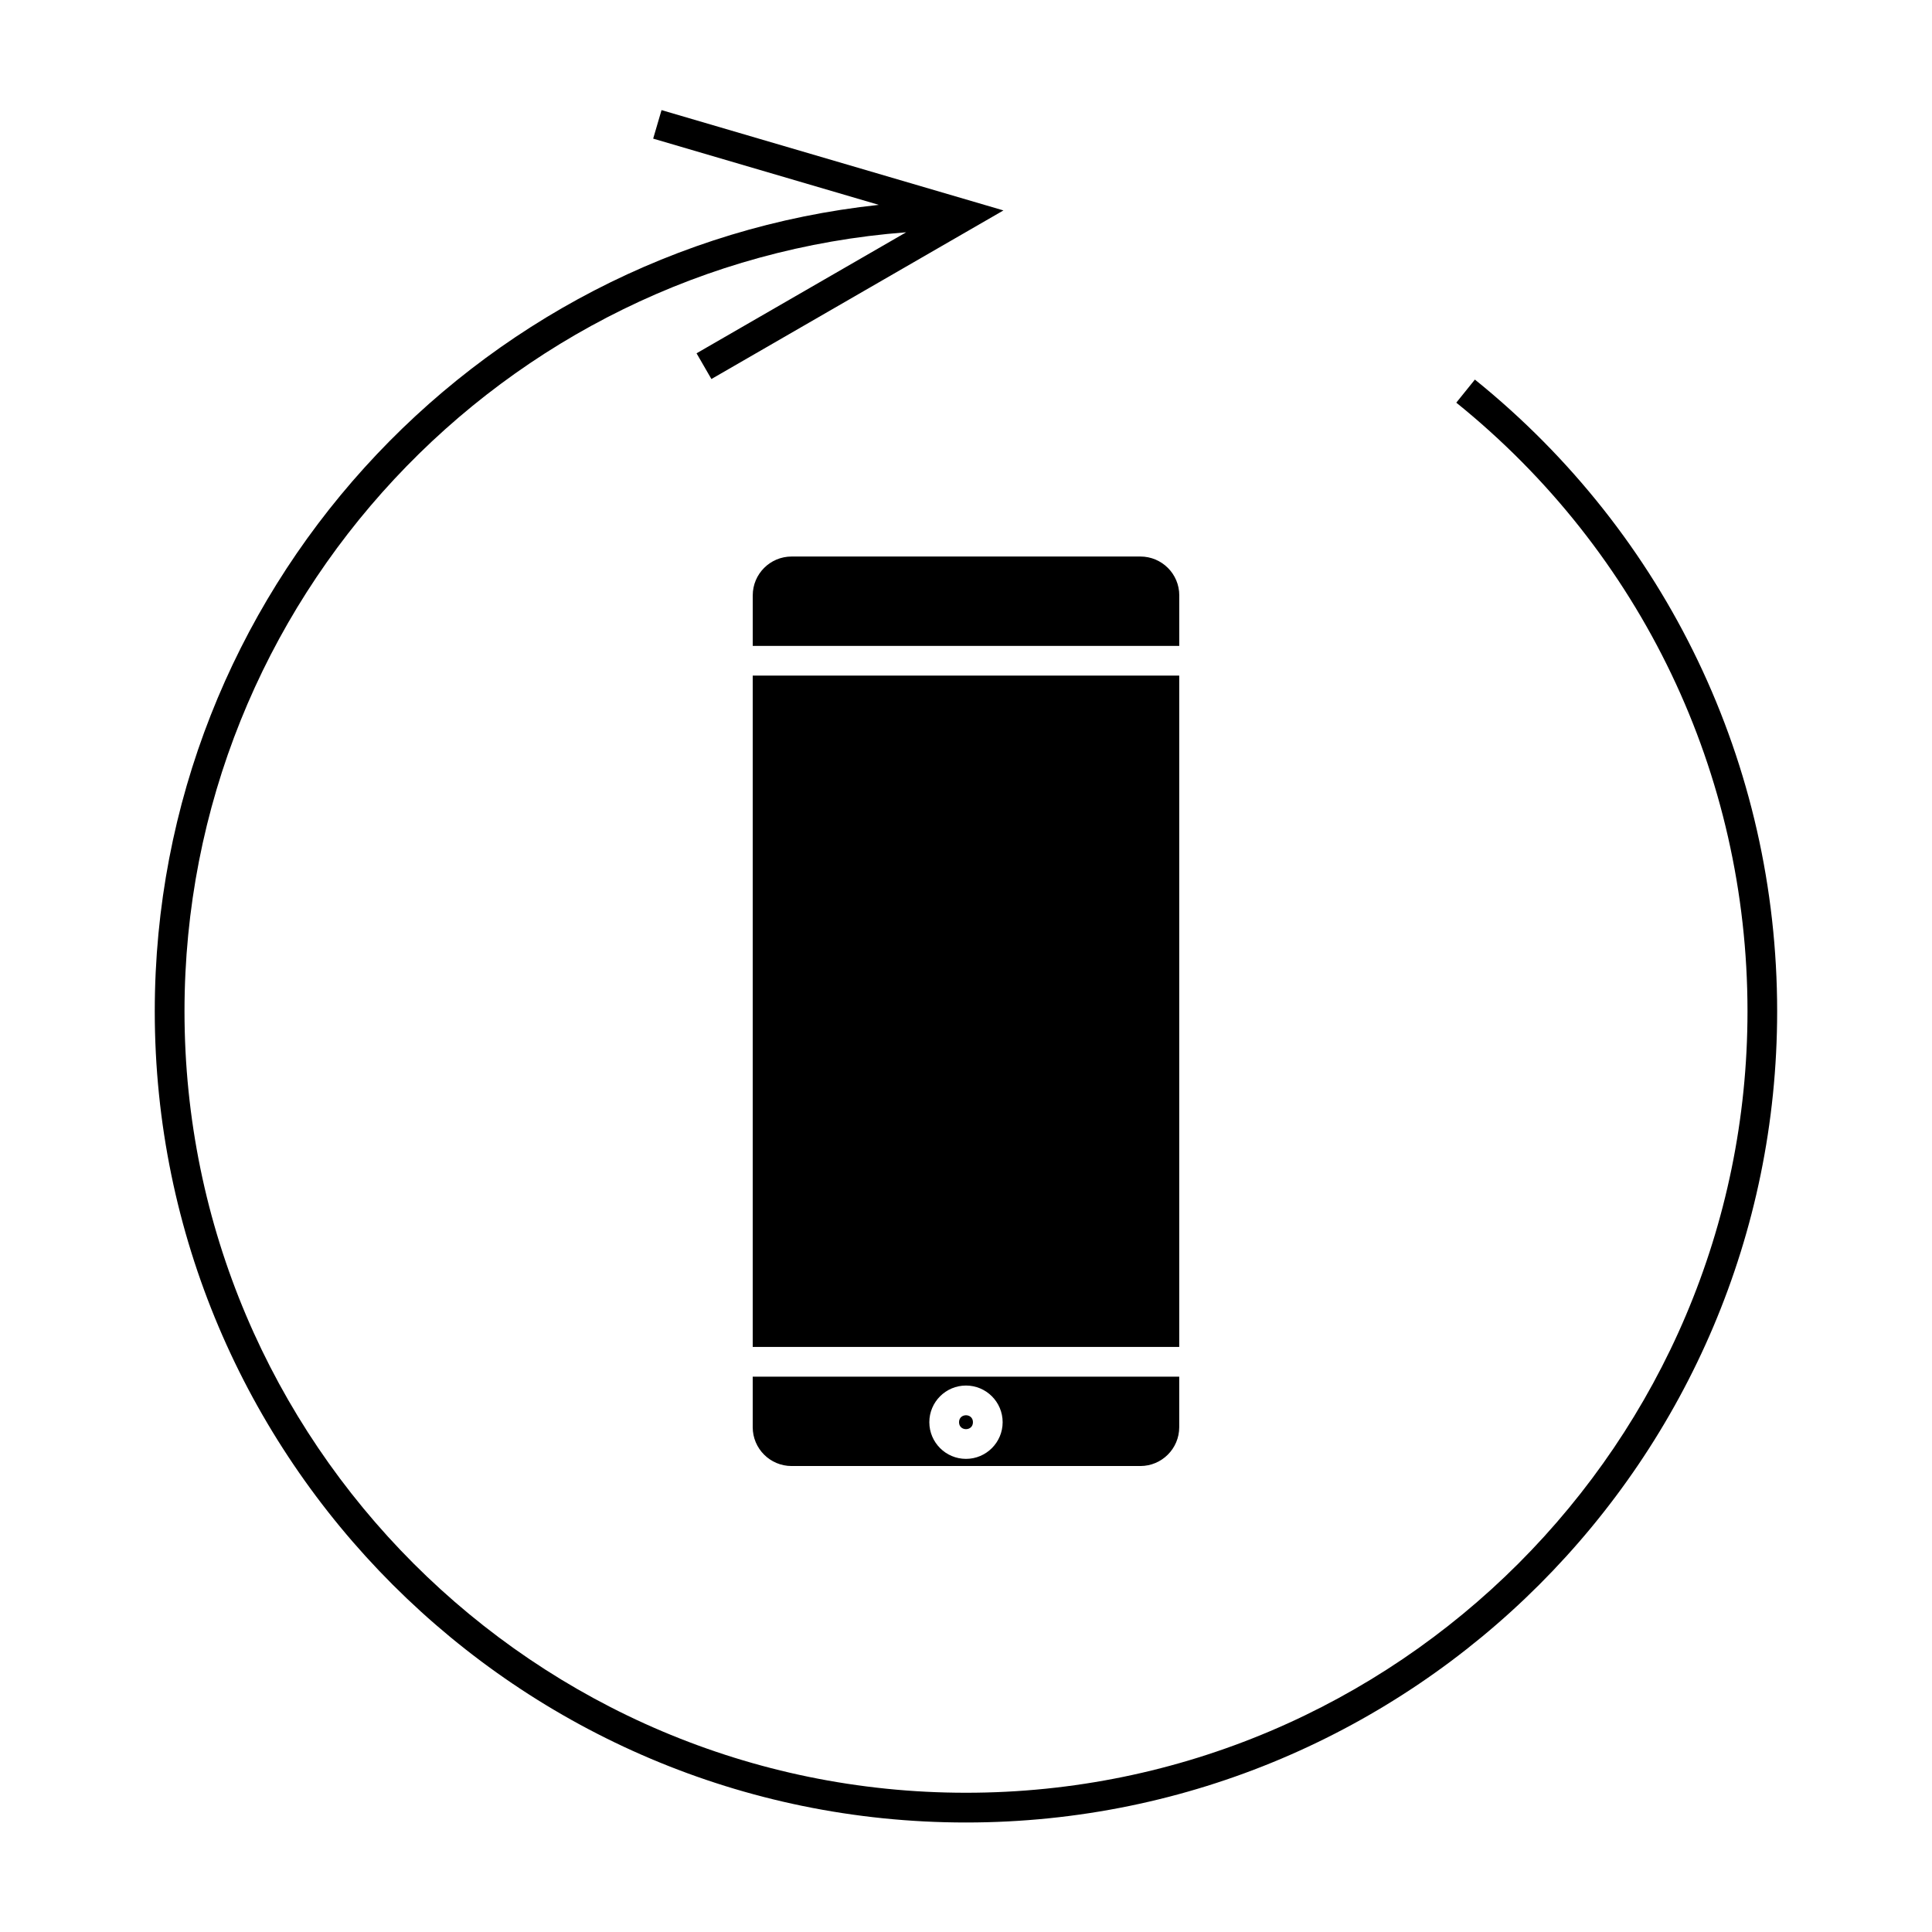
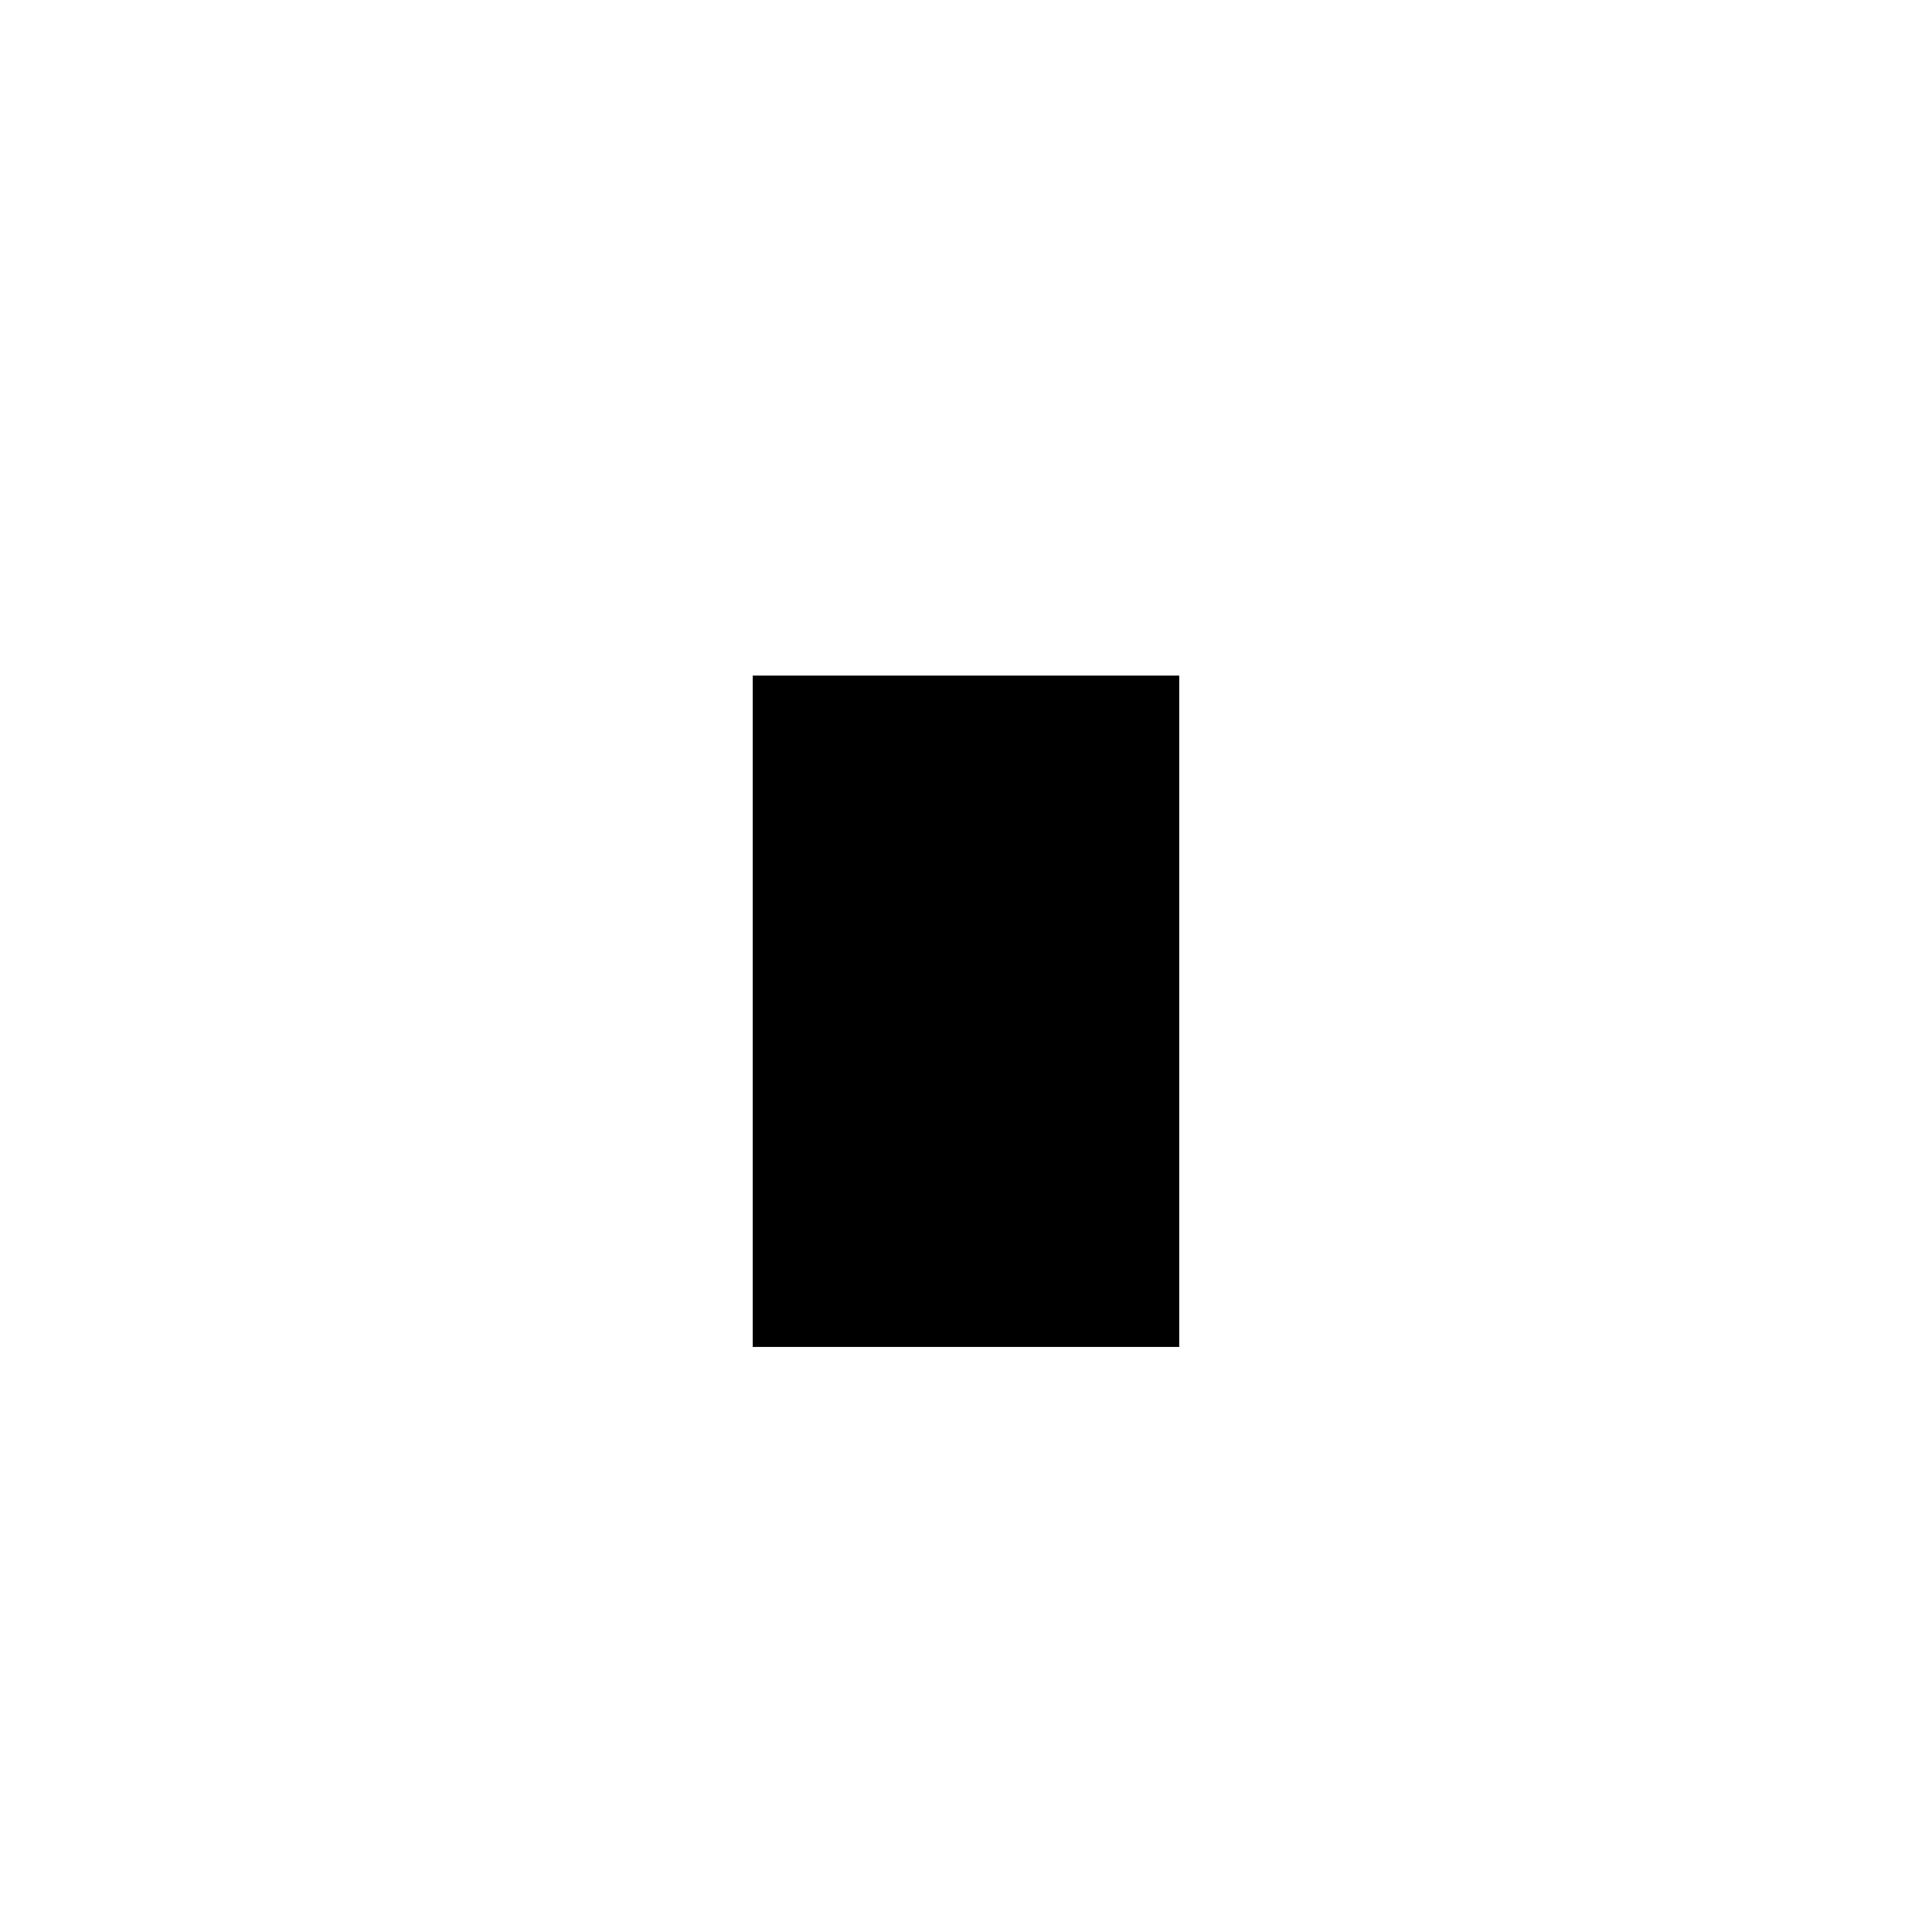
<svg xmlns="http://www.w3.org/2000/svg" fill="#000000" width="800px" height="800px" version="1.1" viewBox="144 144 512 512">
  <g>
    <path d="m343.48 323.04h113.03v177.91h-113.03z" />
-     <path d="m456.52 301.77c0-5.672-4.617-10.285-10.293-10.285h-92.449c-5.672 0-10.293 4.613-10.293 10.285v13.398h113.03v-13.398z" />
-     <path d="m353.77 532.51h92.445c5.672 0 10.293-4.613 10.293-10.285v-13.398h-113.03v13.398c0 5.672 4.617 10.285 10.289 10.285zm46.227-21.328c5.359 0 9.715 4.356 9.715 9.715 0 5.359-4.356 9.719-9.715 9.719s-9.715-4.359-9.715-9.719c0-5.359 4.356-9.715 9.715-9.715z" />
-     <path d="m401.84 520.9c0 2.453-3.684 2.453-3.684 0 0-2.457 3.684-2.457 3.684 0" />
-     <path d="m534.87 244.58-4.938 6.129c49.043 39.566 77.172 98.348 77.172 161.29 0 114.2-92.906 207.1-207.1 207.1-114.2 0-207.11-92.902-207.11-207.1 0-108.86 84.445-198.31 191.25-206.44l-55.551 32.07 3.938 6.816 77.391-44.68-90.609-26.586-2.215 7.559 59.797 17.551c-107.71 11.559-191.88 102.98-191.88 213.71 0 118.54 96.438 214.98 214.98 214.98 118.54 0 214.97-96.438 214.97-214.97 0-65.332-29.199-126.36-80.105-167.42z" />
  </g>
</svg>